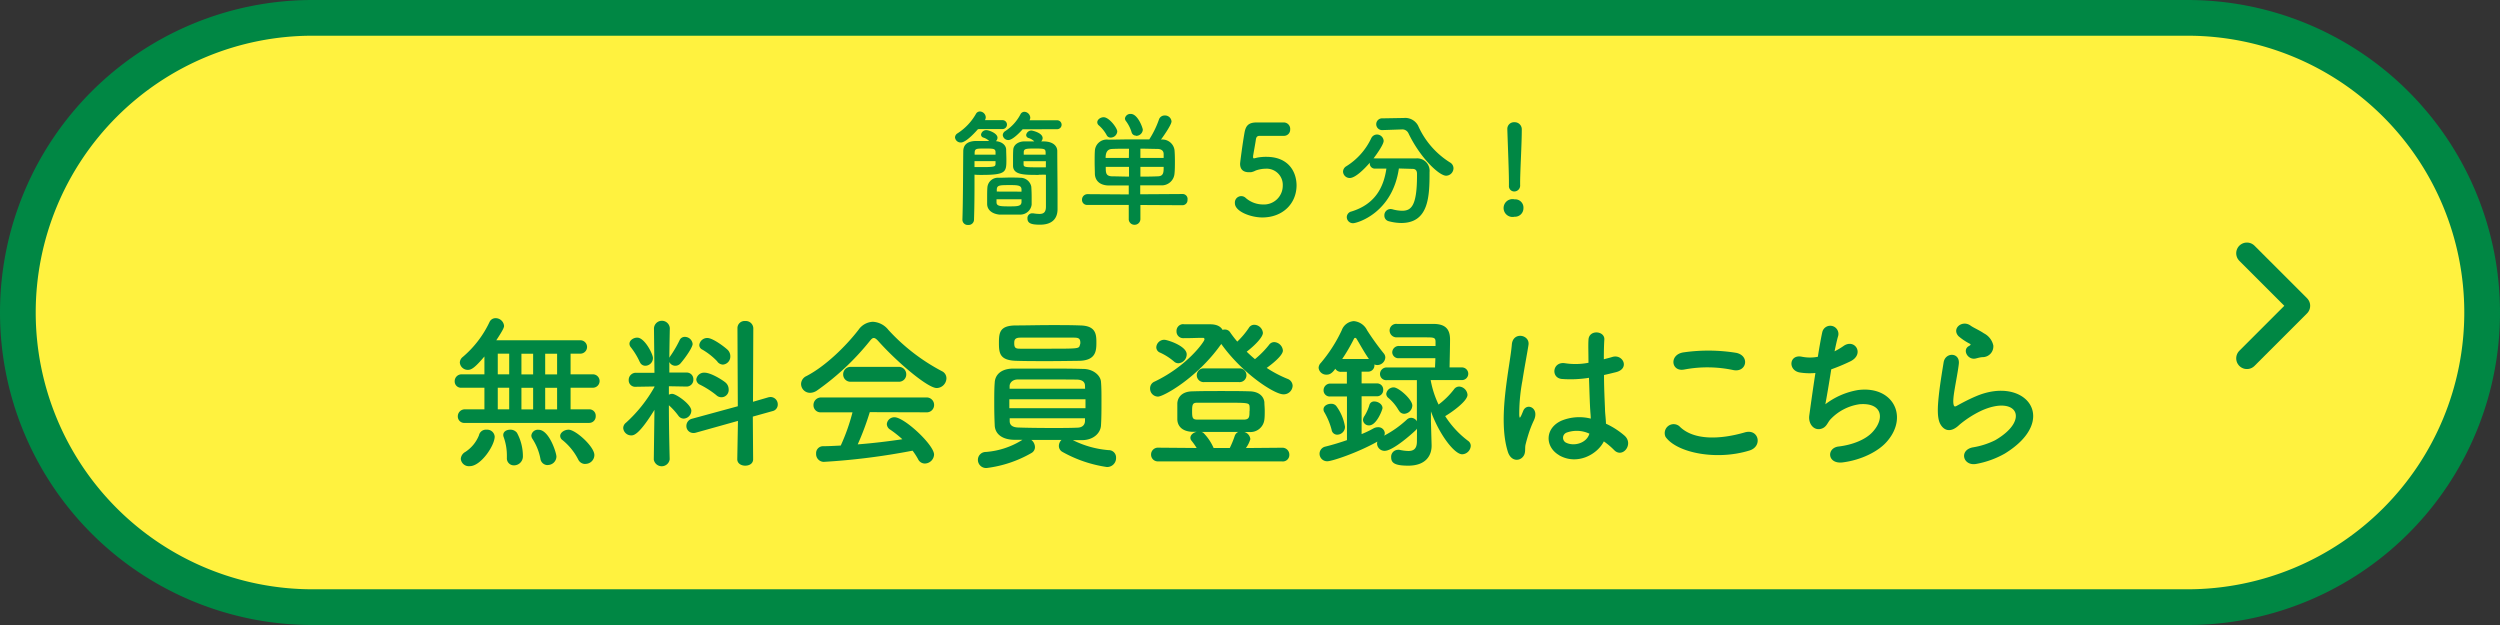
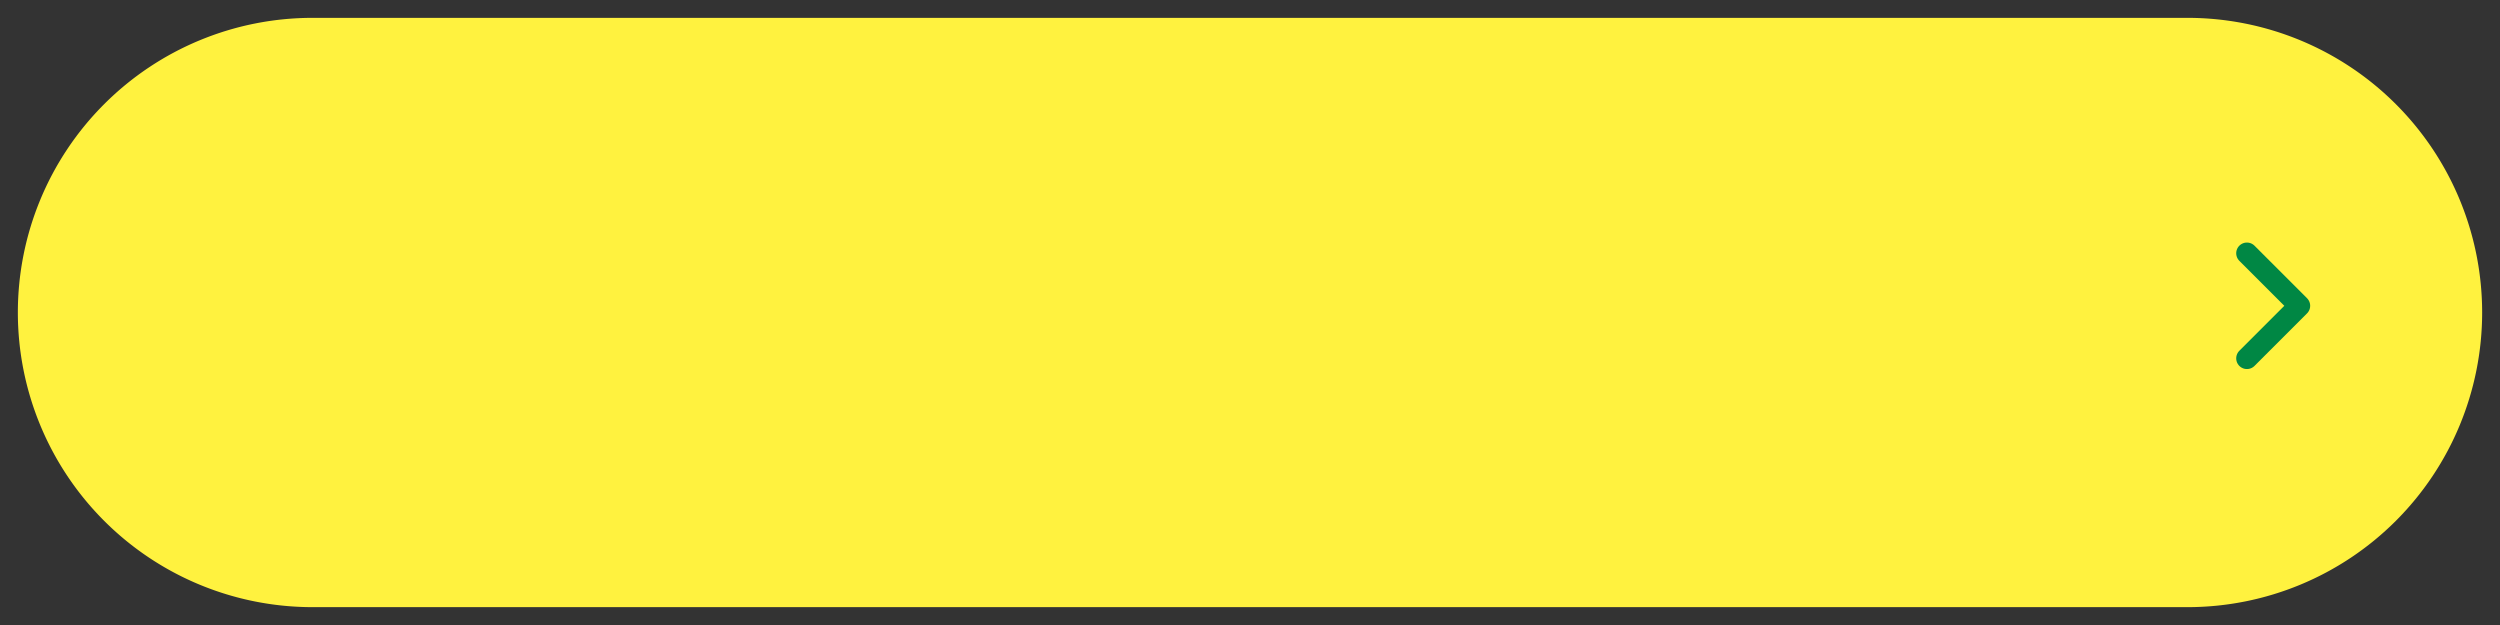
<svg xmlns="http://www.w3.org/2000/svg" xmlns:xlink="http://www.w3.org/1999/xlink" viewBox="0 0 560 140">
  <rect x="0" y="0" width="560" height="140" fill="#333333" stroke="none" />
  <defs>
    <symbol id="新規シンボル" data-name="新規シンボル" viewBox="0 0 560 140">
      <path d="M70 136A66 66 0 0170 4h420a66 66 0 010 132z" fill="#fff23f" />
-       <path class="cls-2" d="M490 8a62 62 0 010 124H70A62 62 0 0170 8h420m0-8H70a70 70 0 000 140h420a70 70 0 000-140z" />
-       <path class="cls-2" d="M104.14 94.73a1.44 1.44 0 01-1.59-1.44 1.56 1.56 0 011.59-1.6h4.37v-4.84h-5.11a1.41 1.41 0 01-1.55-1.45 1.53 1.53 0 011.55-1.55h5.11v-4c-2.15 2.55-2.93 3-3.7 3a1.79 1.79 0 01-1.81-1.63 1.66 1.66 0 01.66-1.26 23.25 23.25 0 006-7.84 1.47 1.47 0 011.34-.85 1.9 1.9 0 011.91 1.73c0 .33-.18.85-1.74 3.22H130a1.5 1.5 0 110 3h-2.19v4.63h5a1.5 1.5 0 110 3h-5v4.84h4.11a1.43 1.43 0 011.52 1.52 1.46 1.46 0 01-1.52 1.52zm-.92 8.06a1.9 1.9 0 011-1.55 7.93 7.93 0 003.07-3.74 1.6 1.6 0 011.71-1.25 1.69 1.69 0 011.81 1.55c0 2-3.1 6.62-5.58 6.62a1.81 1.81 0 01-2.01-1.63zm10.84-23.57h-2.56v4.63h2.56zm0 7.63h-2.56v4.84h2.56zm1.07 17.39a1.56 1.56 0 01-1.59-1.67v-.4a12.18 12.18 0 00-.7-4.22 1.35 1.35 0 01-.11-.52c0-.78.77-1.18 1.55-1.18a1.83 1.83 0 011.52.7 11 11 0 011.33 5.29 2 2 0 01-2 2zm4.29-25h-2.62v4.63h2.62zm0 7.63h-2.62v4.84h2.62zm3.3 17.31a1.63 1.63 0 01-1.67-1.44 12.35 12.35 0 00-1.81-4.48 1.38 1.38 0 01-.22-.7 1.46 1.46 0 011.62-1.29c2.37 0 4 5.18 4 6a1.93 1.93 0 01-1.92 1.89zm2.07-24.94h-2.67v4.63h2.67zm0 7.63h-2.67v4.84h2.67zm6.33 17.06a1.73 1.73 0 01-1.6-1 13.34 13.34 0 00-3.52-4.35 1.17 1.17 0 01-.52-.93c0-.74.93-1.4 1.89-1.4 1.55 0 5.77 3.77 5.77 5.69a2 2 0 01-2.02 1.97zm18.88-.99a1.8 1.8 0 01-3.55 0l.15-11.14c-3.37 5.48-4.59 5.73-5.18 5.73a1.79 1.79 0 01-1.82-1.66 1.55 1.55 0 01.63-1.19 31.65 31.65 0 006.37-8v-.11l-4.18.07a1.45 1.45 0 01-1.59-1.48 1.6 1.6 0 011.63-1.66h4.14l-.11-10a1.78 1.78 0 013.55 0s-.07 3.07-.11 6.66a1.45 1.45 0 01.19-.34 26.15 26.15 0 002.1-3.59 1.26 1.26 0 011.19-.77 1.76 1.76 0 011.74 1.59c0 .7-1.48 2.92-2.7 4.33a1.55 1.55 0 01-1.15.55 1.48 1.48 0 01-1.37-.85v2.37h3.93a1.48 1.48 0 011.45 1.55 1.51 1.51 0 01-1.48 1.59l-4-.07v1.89a1.69 1.69 0 01.74-.19c.88 0 4.29 2.37 4.29 3.78a1.81 1.81 0 01-1.7 1.77 1.48 1.48 0 01-1.19-.63 15.09 15.09 0 00-2.14-2.36c0 5.4.18 12.1.18 12.1zm-6.7-21.87a15.93 15.93 0 00-2-3.29 1.24 1.24 0 01-.3-.78c0-.77.89-1.37 1.74-1.37 1.67 0 3.52 3.71 3.52 4.56a1.73 1.73 0 01-1.71 1.74 1.31 1.31 0 01-1.23-.86zm22 13.21l-9.4 2.63a1.61 1.61 0 01-.59.08 1.55 1.55 0 01-1.56-1.6A1.66 1.66 0 01155 93.8l10.27-2.8-.08-17.5a1.59 1.59 0 011.74-1.59 1.68 1.68 0 011.81 1.59l-.07 16.5 3.44-1a2.67 2.67 0 01.52-.07 1.64 1.64 0 011.59 1.66A1.5 1.5 0 01173 92.1l-4.37 1.22.07 9.55c0 1-.88 1.44-1.77 1.44s-1.78-.48-1.78-1.44zm-4.85-5.77a19.93 19.93 0 00-3.63-2.33 1.35 1.35 0 01-.85-1.18 1.75 1.75 0 011.85-1.52c1.44 0 4 1.63 4.66 2.18a2 2 0 01.74 1.52 1.63 1.63 0 01-2.77 1.33zm.26-7.51a14.8 14.8 0 00-3.41-2.7 1.13 1.13 0 01-.66-1 1.79 1.79 0 011.81-1.59c1.26 0 4 2.11 4.59 2.7a2 2 0 01.55 1.41 1.8 1.8 0 01-1.66 1.85 1.65 1.65 0 01-1.25-.67zm36.01-4.62c-.41-.45-.71-.67-1-.67s-.51.22-.88.67A57.45 57.45 0 01183 87.48a2.79 2.79 0 01-1.56.51 2 2 0 01-2-2 2 2 0 011.18-1.74c4.3-2.22 8.88-6.73 11.7-10.39a4.1 4.1 0 013.21-1.78A4.74 4.74 0 01199 73.9a43.92 43.92 0 0012 9.25 1.74 1.74 0 011 1.59 2.23 2.23 0 01-2.18 2.18c-2.04 0-9-5.92-13.1-10.54zm-1.89 15.94a61.66 61.66 0 01-2.7 7.22c3.4-.26 6.77-.67 10-1.15a24.6 24.6 0 00-2.7-2.14 1.51 1.51 0 01-.78-1.26 1.68 1.68 0 011.74-1.52c2.18 0 8.84 6.18 8.84 8.36a2.1 2.1 0 01-2.07 2 1.67 1.67 0 01-1.52-1 15.93 15.93 0 00-1.22-1.88 151.48 151.48 0 01-19.91 2.51 1.75 1.75 0 01-1.7-1.85 1.55 1.55 0 011.52-1.66c1.29 0 2.63-.08 4-.15a43.89 43.89 0 002.63-7.44h-7a1.58 1.58 0 01-1.74-1.59 1.69 1.69 0 011.74-1.74h23.5a1.67 1.67 0 011.78 1.7 1.64 1.64 0 01-1.78 1.63zm-4.22-6.81a1.63 1.63 0 01-1.74-1.66 1.66 1.66 0 011.74-1.67h10.62a1.66 1.66 0 011.77 1.67 1.63 1.63 0 01-1.74 1.66zm57.72 15.32a1.64 1.64 0 011.67 1.71 2 2 0 01-2.08 2.07 28.83 28.83 0 01-9.91-3.37 1.52 1.52 0 01-.82-1.37 1.85 1.85 0 01.6-1.33h-6.78a2.09 2.09 0 01.82 1.59 1.5 1.5 0 01-.78 1.34 26.63 26.63 0 01-10 3.36 1.83 1.83 0 01-2-1.81 1.76 1.76 0 011.78-1.78 17.83 17.83 0 008.21-2.73h-2c-2.7-.08-4.15-1.41-4.22-3.22-.07-1.41-.11-3.15-.11-4.88s0-3.45.11-4.74c.07-1.48 1.15-3.07 4.11-3.11h6.81c3 0 6.14 0 8.88.08 2.25 0 3.88 1.44 4 2.85s.11 2.81.11 4.33c0 1.92 0 3.84-.11 5.51s-1.67 3.22-4.15 3.26h-2.15a21.72 21.72 0 008.01 2.24zm-13.76-19.94c-2.48 0-4.89 0-7-.07-3.66-.12-3.81-1.74-3.81-4.07s.26-3.82 3.74-3.85c2.4 0 5.22-.08 7.95-.08 2.3 0 4.56 0 6.55.08 3.41.07 3.59 1.92 3.59 3.73s0 4.07-3.77 4.19c-2.3.03-4.82.07-7.25.07zm8.58 8.55h-17.06v2h17.06zm-.11-3c0-.85-.56-1.37-1.81-1.41C239 85 235.9 85 233 85h-5c-1.19 0-1.82.74-1.85 1.45v.63h16.91zm-16.87 7.25v.63c0 1 .77 1.4 1.88 1.44 2.11.08 5 .11 7.7.11 2 0 3.92 0 5.51-.07 1 0 1.71-.45 1.78-1.44v-.67zM242 76.86c0-1-.33-1.23-1.44-1.23h-12c-1.33 0-1.37.63-1.37 1.26 0 1.11.37 1.22 1.41 1.22h5.95c7 0 7.14 0 7.33-.78a2 2 0 00.12-.47zm23.16-4.22h5.89c1.55 0 2.4.52 2.81 1.26a1.18 1.18 0 01.52-.08 1.34 1.34 0 011.15.59 25.14 25.14 0 001.62 2.11 18.29 18.29 0 002.59-3.07 1.4 1.4 0 011.22-.7 2 2 0 011.93 1.81c0 .85-1.44 2.52-3.63 4.22.6.59 1.22 1.15 1.85 1.67a20.84 20.84 0 003.15-3.19 1.43 1.43 0 011.18-.63 2.07 2.07 0 011.93 1.89c0 1.19-2.74 3.26-3.63 3.89a26.52 26.52 0 004.63 2.44 1.71 1.71 0 011.18 1.55 2 2 0 01-2.07 1.93c-2 0-9.18-4.63-13.92-11.29a.87.87 0 01-.18.26c-5.29 7.4-12.77 11.54-14 11.54a1.79 1.79 0 01-1.76-1.84 1.62 1.62 0 011-1.52c7.37-3.51 11.18-9 11.18-9.43s-.23-.37-.6-.37c-1.36 0-2 .07-4.1.07a1.49 1.49 0 01-1.56-1.55 1.51 1.51 0 011.56-1.59zm-5.69 30.71a1.51 1.51 0 01-1.63-1.52 1.53 1.53 0 011.63-1.55l8.58.07a14.38 14.38 0 00-1.15-1.63 1 1 0 01-.25-.66c0-.63.66-1.18 1.4-1.33h-.92c-2.22-.07-3.33-1.18-3.41-2.74v-3.66c.08-1.3 1-2.63 3.37-2.67 2.14-.07 4.33-.07 6.47-.07s4.33 0 6.44.07 3.11 1.22 3.22 2.45c0 .48.08 1.18.08 1.88s0 1.45-.08 2a3.14 3.14 0 01-3.36 2.78h-1.12a1.85 1.85 0 011.34 1.59 6.33 6.33 0 01-1 2l8.14-.07a1.55 1.55 0 011.59 1.59 1.45 1.45 0 01-1.59 1.48zM263 81a13.19 13.19 0 00-3.11-2 1.29 1.29 0 01-.88-1.22 1.79 1.79 0 011.81-1.67c.63 0 5 1.37 5 3.26a2 2 0 01-1.85 2A1.44 1.44 0 01263 81zm16.91 11.1a9.39 9.39 0 000-1c-.08-.89-.3-.89-5.56-.89h-6.18c-1 0-1.14.37-1.14 1.89s.11 1.89 1.18 1.89h10.58c1.07-.08 1.1-.67 1.1-1.89zm-10.17-6.51a1.54 1.54 0 110-3.07h7.8a1.54 1.54 0 110 3.07zm5.73 14.76a21.2 21.2 0 001.11-2.7 1.49 1.49 0 01.78-.89h-8.22a1.07 1.07 0 01.45.23 11.12 11.12 0 012.26 3.36zM317.41 96a1.24 1.24 0 01-.33.4c-.52.52-5 4.59-6.92 4.59a1.68 1.68 0 01-1.7-1.63 1.75 1.75 0 01.07-.44c-4.48 2.52-10.18 4.4-11.18 4.4a1.69 1.69 0 01-1.77-1.7 1.66 1.66 0 011.33-1.59c1.78-.44 3.33-.93 4.81-1.44v-9.78H298a1.37 1.37 0 01-1.52-1.37 1.5 1.5 0 011.52-1.52h3.7v-2.63h-1.26a1.42 1.42 0 01-1.33-.7c-.78 1.15-1.41 1.33-1.92 1.33a1.72 1.72 0 01-1.82-1.51 1.63 1.63 0 01.49-1.11 32.68 32.68 0 004.68-7.3 3.11 3.11 0 012.7-2.07 3.66 3.66 0 013 2.07 59.39 59.39 0 003.71 5.15 1.43 1.43 0 01.36.92 1.81 1.81 0 01-1.77 1.7 1.47 1.47 0 01-.67-.14v.14a1.4 1.4 0 01-1.44 1.48H305v2.63h3.4a1.38 1.38 0 011.44 1.45 1.39 1.39 0 01-1.44 1.44H305v8.47a23.78 23.78 0 002.6-1.24 2.08 2.08 0 011.08-.3 1.43 1.43 0 011.51 1.3 1.24 1.24 0 01-.14.59 23.48 23.48 0 005.07-3.59 1.42 1.42 0 011-.41 1.51 1.51 0 011.26.78v-9.22h-6.7a1.38 1.38 0 01-1.56-1.36 1.48 1.48 0 011.56-1.48h10.77c0-.6.07-1.34.07-2.08h-8.1a1.37 1.37 0 01-1.56-1.33 1.47 1.47 0 011.56-1.4h8.14v-.93c0-1-.41-1-2.37-1h-6.33a1.55 1.55 0 01-1.59-1.57 1.49 1.49 0 011.7-1.44h8.36c2.37.08 3.48 1.11 3.48 3.48 0 1.41-.07 4.33-.11 6.26h2.77a1.42 1.42 0 110 2.84h-7a21.38 21.38 0 001.77 5.48 17.69 17.69 0 003.45-3.4 1.41 1.41 0 011.18-.63 2 2 0 011.85 1.85c0 1.44-3.66 4-5 4.77a21 21 0 005.14 5.55 1.35 1.35 0 01.59 1.11 2 2 0 01-1.92 1.89c-1.74 0-5.14-4.44-7-9.62v2.26l.15 5.29v.18c0 1.93-1.07 4.44-5.25 4.44-3.15 0-3.81-.7-3.81-1.89a1.55 1.55 0 011.51-1.66 1 1 0 01.34 0 10 10 0 002 .26c1.14 0 1.92-.45 1.92-2.15zm-19.13.26a15.82 15.82 0 00-1.63-3.93 1.1 1.1 0 01-.18-.66c0-.74.85-1.22 1.66-1.22a1.46 1.46 0 011.15.44 10.68 10.68 0 012 4.7 1.77 1.77 0 01-1.74 1.78 1.26 1.26 0 01-1.26-1.12zm8.36-15.84c-1.07-1.52-2.14-3.52-2.77-4.52a.37.37 0 00-.3-.22.35.35 0 00-.29.22 39.5 39.5 0 01-2.63 4.52zm-1.33 13.65a1.69 1.69 0 01.33-.89 9.93 9.93 0 001.11-2.47 1.07 1.07 0 011.11-.78c.85 0 1.82.63 1.82 1.48 0 .33-1.3 3.88-3 3.88a1.31 1.31 0 01-1.37-1.23zm8-2.14a10.11 10.11 0 00-2.31-2.79 1.22 1.22 0 01-.48-.92 1.69 1.69 0 011.66-1.45c1.11 0 4.18 2.7 4.18 4.07a1.92 1.92 0 01-1.81 1.85 1.34 1.34 0 01-1.21-.77zm24.45 9.27c-1.18-3.73-1.07-8.51-.59-13s1.29-8.63 1.48-11c.22-3 4.1-2.26 3.73.07-.25 1.67-.88 4.89-1.36 8a40.49 40.49 0 00-.71 7.74c.08.66.11.77.48 0 .11-.22.37-.88.45-1.07.85-1.78 3.66-.52 2.33 2.26a23.76 23.76 0 00-1.15 2.92c-.29.93-.52 1.74-.66 2.33-.3 1 .18 2.07-.74 3s-2.63.75-3.26-1.25zm11.51.78c-3.22-1.85-3.3-6.07.55-7.77a10.51 10.51 0 016.51-.44c0-.6-.07-1.15-.11-1.85-.11-1.52-.18-4.37-.29-7.29a26 26 0 01-6.07.26c-2.55-.23-2.11-4 .74-3.52a15.35 15.35 0 005.22-.11c0-2.07-.08-4 0-5.11.07-2.4 3.7-2.07 3.55-.07-.07 1-.11 2.59-.11 4.4.63-.18 1.3-.33 1.89-.52 2.4-.74 4 2.63.81 3.41-.89.22-1.77.44-2.66.63 0 2.88.15 5.77.22 7.58 0 .93.19 2.15.22 3.33a17.58 17.58 0 014.18 2.7c2.11 1.93-.51 5.15-2.37 3.19a16.31 16.31 0 00-2.29-1.93c-1.45 2.93-5.96 5.41-9.99 3.13zm6.73-4.85a6.7 6.7 0 00-5.1-.22 1.24 1.24 0 00-.23 2.18c1.78 1 4.78.23 5.37-2zm17.09.74a2 2 0 013.08-2.4c3.14 3.22 9.14 3 14.72 1.37 3.07-.85 4 3.14 1 4.07-7.36 2.29-16.24.55-18.8-3.04zm4.15-15.09c-2.92.55-3.41-3.37-.11-3.85a39.07 39.07 0 0111.8.11c3.11.67 2.3 4.48-.7 3.85a28 28 0 00-10.99-.11zm31.64 7.77a16.56 16.56 0 017.32-3.18c7.77-1 11.29 5.8 6.63 11.35-2 2.45-6 4.33-10 4.85-3.55.48-3.74-3.22-1-3.55 3.18-.37 6.18-1.59 7.7-3.33 2.7-3 2.07-6.55-3-6.14a11.09 11.09 0 00-6.52 3.4c-.66.7-.85 1.78-2.11 2.11-1.62.44-2.88-1.15-2.62-3 .29-2.11.81-5.89 1.37-9.51a14.15 14.15 0 01-3.48-.11c-2.74-.45-2.44-4.19.52-3.52a9.34 9.34 0 003.51 0c.37-2.37.74-4.41 1-5.55a1.83 1.83 0 113.55.89c-.26.85-.52 2.07-.81 3.44a16 16 0 002-1.19c2.55-1.81 4.88 1.89 1.44 3.48a41.15 41.15 0 01-4.18 1.74c-.51 3.27-1.07 6.52-1.32 7.82zm33.85 13.36c-3 .59-4-3.08-.81-3.7a17.62 17.62 0 005-1.6c4.07-2.36 5.17-4.92 4.4-6.4s-3.48-2-7.4-.26a22.84 22.84 0 00-5 3.19c-2.18 2.11-3.66 1.07-4.33-.23s-.59-3.59-.3-6.29.78-5.55 1.08-7.43c.37-2.37 3.73-2.3 3.4.37-.18 1.55-.59 3.62-.89 5.4s-.48 3.18-.22 3.85c.11.29.3.29.63.11.74-.41 2.48-1.37 4.22-2.11 11.17-4.85 19.05 5.14 6.55 12.8a20.4 20.4 0 01-6.33 2.3zm-.15-23.61c-1.77.44-3.11-1.93-1.55-2.78.18-.11.55-.29.29-.48a12.83 12.83 0 01-2.62-1.74c-1.59-1.74.85-3.7 2.7-2.37.66.49 1.92 1 3 1.74a4 4 0 012.1 2.7 2.4 2.4 0 01-2.33 2.63c-.48 0-1 .15-1.59.3zm-223.5-51.38c-.2.22-2.58 3-3.84 3a1.28 1.28 0 01-1.32-1.15 1.13 1.13 0 01.56-.9 12.48 12.48 0 004.15-4.39 1 1 0 01.87-.51 1.37 1.37 0 011.31 1.29 1.23 1.23 0 01-.19.65h3.94a1 1 0 110 2zm-.79 11.17c0 2.35 0 5.91-.11 9.13a1.21 1.21 0 01-1.32 1.17 1.18 1.18 0 01-1.28-1.12v-.05c.14-4.29.14-10.25.19-15.29 0-1.15.53-2.24 2.69-2.35h3.11a3.22 3.22 0 00-1.29-.76.72.72 0 01-.53-.67 1.18 1.18 0 011.2-1c.53 0 2.49.68 2.49 1.71a1.05 1.05 0 01-.36.76c1.29.11 2.24.84 2.3 1.85 0 .67.05 1.51.05 2.29 0 2.77-.05 3.42-5.57 3.42-.59 0-1.15 0-1.57-.06zm4.71-4h-4.71v1.34h1.93c2.72 0 2.75-.17 2.78-.76zm0-2.09c-.06-.7-.51-.73-2.3-.73-2 0-2.32 0-2.38.92v.45H223zm-1.88 11.81v-1.45c0-.84 0-1.71.06-2.41a2.36 2.36 0 012.57-2.13c.82 0 1.66-.05 2.47-.05s1.62 0 2.32.05a2.47 2.47 0 012.47 2c.05.7.08 1.51.08 2.33v1.68a2.56 2.56 0 01-2.6 2.24h-4.65c-1.68-.19-2.66-1.07-2.72-2.3zm7.7-2.88v-.47c0-.9-.75-1-2.41-1-2.52 0-3.08 0-3.13 1v.45zm-5.6 1.71v.67c0 .87.84.92 2.74.92s2.8 0 2.86-.95v-.64zm5.85-15.68c-.53.62-2.24 2.41-3.19 2.41a1.24 1.24 0 01-1.26-1.12 1.12 1.12 0 01.53-.87 9.94 9.94 0 003.47-3.84 1 1 0 01.84-.5 1.39 1.39 0 011.32 1.31 1.18 1.18 0 01-.17.59h6.19a1 1 0 110 2zm3.59 10.22c-3.31 0-5.66 0-5.74-2v-1.37c0-.81 0-1.65.05-2.29.06-1 1-1.8 2.44-1.85h2.27a3.22 3.22 0 00-1.29-.76.72.72 0 01-.53-.67 1.18 1.18 0 011.2-1c.14 0 2.49.48 2.49 1.71a1.08 1.08 0 01-.33.73h.75c2.05.08 2.86 1.12 2.86 2.15 0 2.55.06 7.45.06 9.8v3.22c0 1.85-.95 3.48-3.92 3.48-1.87 0-2.82-.26-2.82-1.4a1.06 1.06 0 011.06-1.15h.2a9.45 9.45 0 001.42.14c.84 0 1.43-.28 1.46-1.54v-7.23c-.4-.04-.99-.01-1.63-.01zm1.56-5.07c-.05-.76-.22-.84-2.43-.84-2 0-2.41.06-2.47.76v.61h4.9zm.06 2h-5v.61c0 .68.14.76 2.92.76h2.07zm21.17 9.81V49a1.29 1.29 0 01-1.32 1.35 1.27 1.27 0 01-1.29-1.35v-3.1h-9.24a1.12 1.12 0 01-1.23-1.15 1.23 1.23 0 011.23-1.26l9.24.06v-2h-4.53c-2-.05-3-1.12-3.06-2.6 0-.7-.05-1.65-.05-2.58s0-1.87.05-2.54a2.66 2.66 0 013-2.55c1.68 0 3.45-.06 5.27-.06h3.92a20.8 20.8 0 002.15-4.4 1.32 1.32 0 011.29-.95 1.45 1.45 0 011.54 1.32c0 .84-2.24 3.92-2.35 4.06h.17a2.76 2.76 0 012.85 2.35c.06.67.09 1.54.09 2.43s0 2.08-.09 2.83a2.86 2.86 0 01-3 2.66h-4.68v2l9.41-.06a1.11 1.11 0 011.18 1.31 1.13 1.13 0 01-1.14 1.2zm-6.64-15.1a1 1 0 01-.95-.61 7.85 7.85 0 00-1.76-2.16.9.9 0 01-.31-.67c0-.59.7-1.12 1.43-1.12 1.23 0 3.05 2.43 3.05 3.19a1.49 1.49 0 01-1.46 1.37zm4.09 2.49c-1.37 0-2.69 0-3.84.06s-1.4 1-1.4 2h5.21zm0 4.07h-5.21c0 1.34 0 2.07 1.43 2.12 1.12 0 2.44.06 3.78.06zm1.57-7a1 1 0 01-1-.78 8.09 8.09 0 00-1.31-2.55 1 1 0 01-.17-.53 1.22 1.22 0 011.31-1c1.57 0 2.69 3.14 2.69 3.56a1.49 1.49 0 01-1.55 1.35zm6.19 5v-.87c0-.7-.45-1.12-1.37-1.15-1.12 0-2.47-.06-3.84-.06v2.08zm-5.21 2v2.18c1.32 0 2.63 0 3.84-.06 1.37 0 1.37-.92 1.37-2.12zm27.3 11.33c-2.58 0-6.13-1.34-6.13-3.19a1.43 1.43 0 012.43-1.17 5.88 5.88 0 003.84 1.45 4.21 4.21 0 004.45-4.25 3.62 3.62 0 00-3.84-3.76 7 7 0 00-2.21.4 3.63 3.63 0 01-1.09.39h-.42c-1.23 0-2-.56-2-1.91 0-.22.56-4.56 1-7 .28-1.54.93-2.24 2.72-2.24h6.02A1.44 1.44 0 01289 29a1.38 1.38 0 01-1.42 1.43h-5.41c-.53 0-.75.25-.84.75-.14 1-.56 3.22-.64 3.78v.2c0 .22.05.31.22.31a5.35 5.35 0 00.65-.15 10.45 10.45 0 012.1-.19c5 0 6.77 3.39 6.77 6.44-.04 4.04-3.09 7.14-7.68 7.14zm30.6-10.97C311.9 47.73 304 50 303.08 50a1.38 1.38 0 01-1.4-1.37 1.32 1.32 0 011.06-1.26c5.24-1.62 7.2-5.35 7.81-9.6h-2.52a1.13 1.13 0 01-1.2-1.15v-.17c-1.26 1.46-3.25 3.42-4.48 3.42a1.49 1.49 0 01-1.51-1.43 1.45 1.45 0 01.75-1.21 14.79 14.79 0 005.55-6.23 1.46 1.46 0 011.28-.87 1.52 1.52 0 011.52 1.43c0 .93-2.13 3.75-2.27 3.92a1.84 1.84 0 01.36 0h9.19a2.79 2.79 0 013 3.08c0 5.43-.16 11.39-6.35 11.39a11.26 11.26 0 01-2.77-.39 1.28 1.28 0 01-1-1.29 1.39 1.39 0 011.35-1.45 2 2 0 01.42.05 8.43 8.43 0 002.18.34c2 0 3.36-.95 3.36-7.87v-.42c0-.78-.39-1.09-1-1.09zm-3.64-8.6a1.32 1.32 0 110-2.63l4.59-.08h.11a3.27 3.27 0 013.25 1.73 18.61 18.61 0 007.11 8.21 1.51 1.51 0 01.81 1.34 1.69 1.69 0 01-1.65 1.65c-1.57 0-5.8-4-8.43-9.49a1.51 1.51 0 00-1.59-.87h-.14zm29.54 19.41a2 2 0 110-3.9 1.86 1.86 0 012 2 1.9 1.9 0 01-2 1.9zM338 41.6v-.75c0-2.47-.22-7.54-.36-11.85v-.08a1.49 1.49 0 011.59-1.54 1.58 1.58 0 011.65 1.62c0 3.28-.37 9.35-.37 11.93v.48a1.33 1.33 0 01-1.31 1.48 1.19 1.19 0 01-1.2-1.29z" />
      <path fill="none" stroke="#008744" stroke-linecap="round" stroke-linejoin="round" stroke-width="4.8" d="M503.31 56.73l11.77 11.77-11.77 11.77" />
    </symbol>
    <style>.cls-2{fill:#008744}</style>
  </defs>
  <g id="レイヤー_2" data-name="レイヤー 2">
    <use width="560" height="140" xlink:href="#新規シンボル" id="レイヤー_1-2" data-name="レイヤー 1" />
  </g>
</svg>